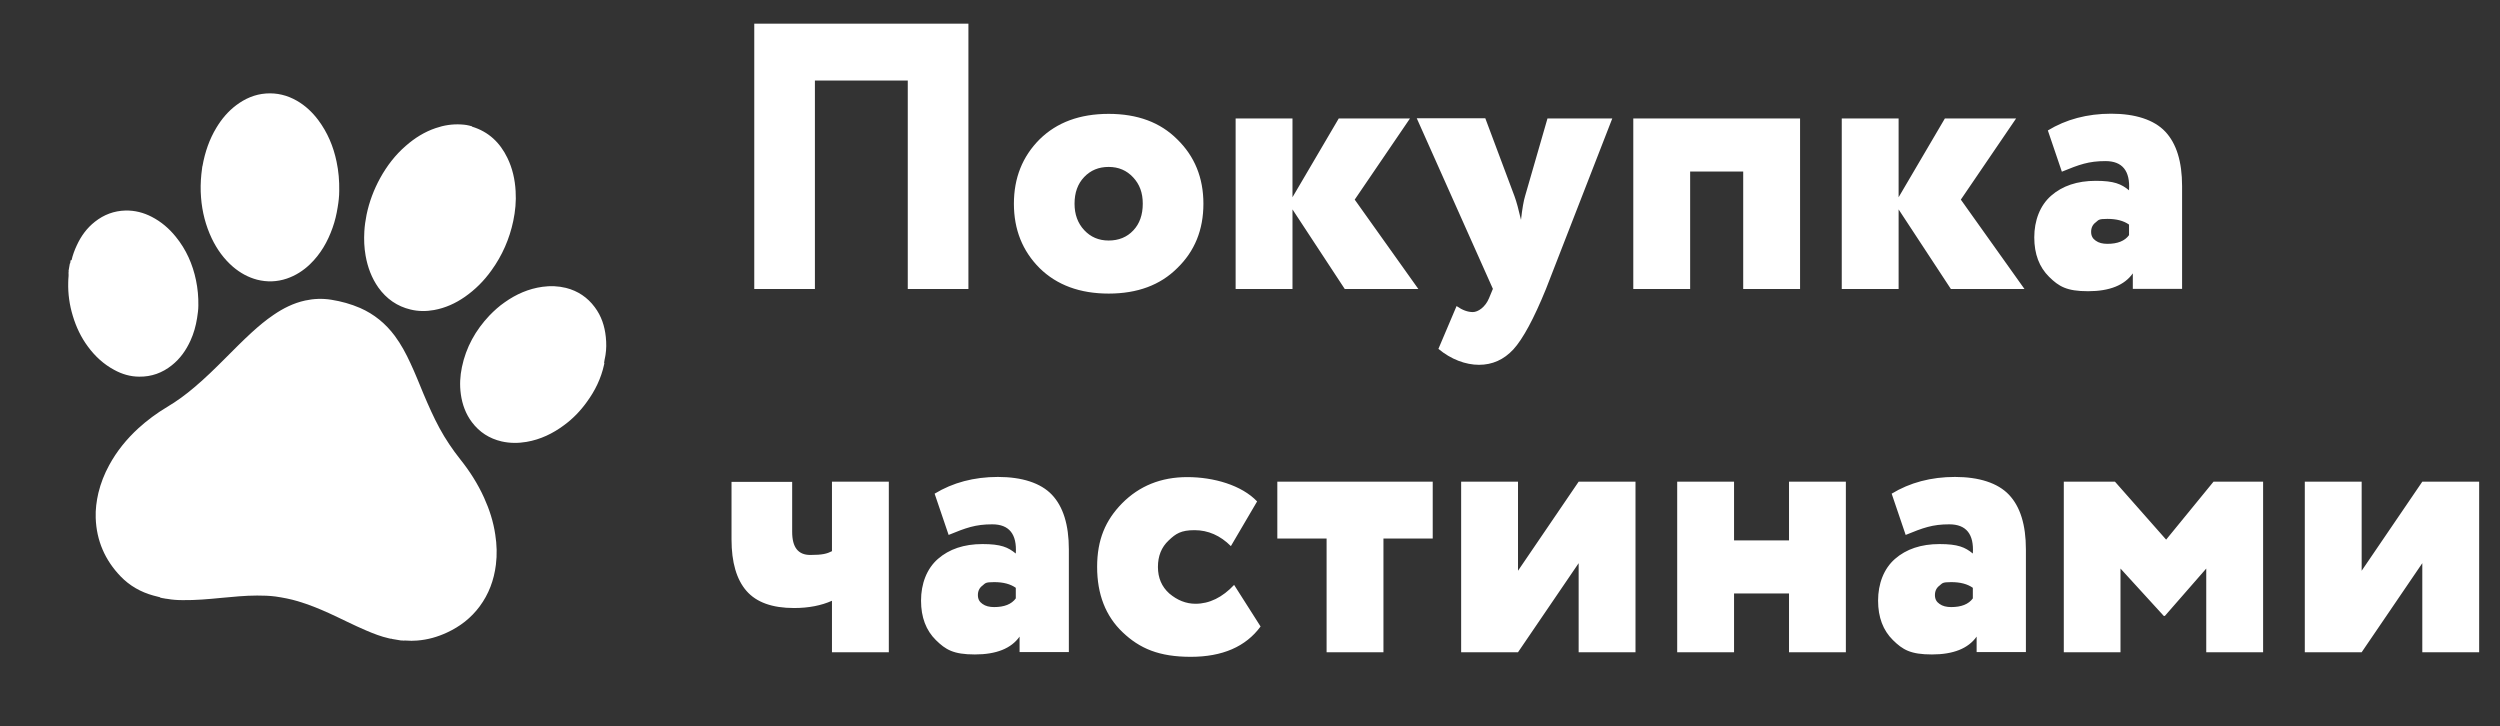
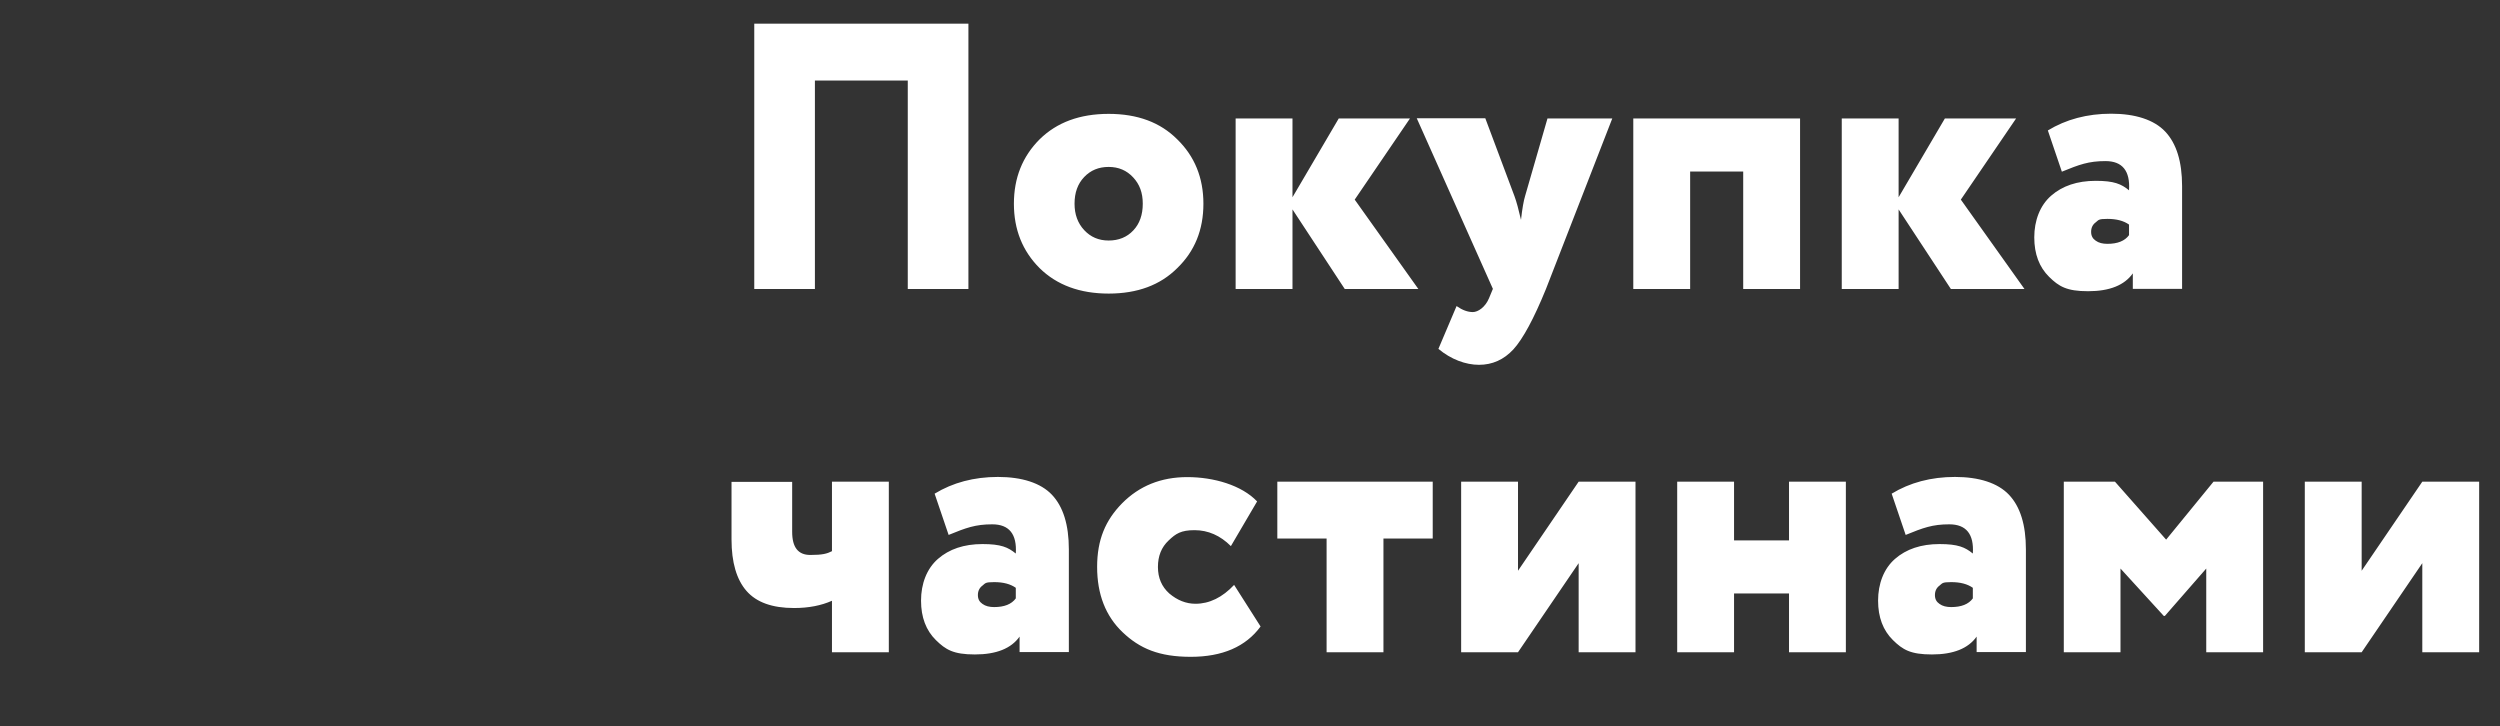
<svg xmlns="http://www.w3.org/2000/svg" id="Layer_1" version="1.1" viewBox="0 0 1583 460">
  <rect x="0" y="0" width="1583" height="460" fill="#333333" stroke="none" />
  <defs>
    <style> .st0 { fill-rule: evenodd; } .st0, .st1 { fill: #fff; } </style>
  </defs>
-   <path id="black" class="st1" d="M101.4,378.2c-1.4-.4-2.9-.7-4.3-1.1-8-2.2-15-6.2-20.7-12.1-9.9-10.3-15.3-22.6-15.8-37-.2-5.4.5-10.7,1.7-15.9,1.5-6.2,3.8-12,6.8-17.5,4.8-8.9,11.1-16.6,18.5-23.4,5.6-5.1,11.7-9.6,18.2-13.5,6.1-3.6,11.8-7.8,17.2-12.4,6.8-5.7,13.2-12,19.5-18.3,5.6-5.6,11.1-11.2,16.9-16.5,4.4-4,8.9-7.8,13.8-11.1,6.1-4.2,12.7-7.5,20-9.1,5.5-1.2,11-1.4,16.6-.5,6.3,1,12.4,2.7,18.2,5.2,8.9,3.9,16.2,9.9,22,17.7,4,5.4,7.1,11.2,9.9,17.3,3,6.4,5.6,13,8.3,19.5,3.1,7.3,6.3,14.6,10.1,21.6,3.8,7,8.2,13.5,13.1,19.7,6,7.5,11.1,15.5,15.1,24.3,3.4,7.5,5.9,15.2,7.1,23.4,1,6.3,1.2,12.7.4,19.1-1.2,9.7-4.5,18.6-10.3,26.4-5.4,7.3-12.4,12.7-20.6,16.5-6,2.8-12.3,4.6-19,5.1-2.4.2-4.7.2-7.1,0-.3,0-.7,0-1,0-.3.1-.6,0-1,0-.3,0-.5-.2-.8,0-2-.3-4-.7-5.9-1-.2-.2-.5-.1-.7-.2h-.7c-.2-.2-.4-.2-.6-.2-5-1.1-9.8-3-14.5-5-8-3.4-15.7-7.4-23.6-11-6.4-2.9-12.9-5.5-19.6-7.5-4.7-1.4-9.4-2.3-14.2-3-3.8-.5-7.7-.6-11.6-.6-7.6,0-15.2.8-22.9,1.5-8,.8-16.1,1.5-24.2,1.4-3.3,0-6.6-.2-9.8-.8-.7-.1-1.3-.1-2-.3-.8-.2-1.7-.2-2.5-.5ZM298.9,80.2c10.5,3.2,17.7,10.1,22.4,19.8,3.2,6.6,4.8,13.7,5.2,21.1.4,6.3-.2,12.6-1.5,18.8-2.4,11.4-7,21.9-13.8,31.3-4.7,6.6-10.3,12.2-16.9,16.8-5.9,4.1-12.3,7-19.4,8.3-5,.9-10,.9-14.9-.3-8.5-2-15.3-6.8-20.4-13.9-4.3-6.1-6.8-12.9-8.1-20.2-.9-5.1-1.1-10.2-.8-15.4.2-3.5.7-7,1.4-10.5,1.7-8.2,4.6-15.9,8.6-23.2,4.3-7.8,9.6-14.7,16.3-20.5,5.6-4.9,11.8-8.8,18.9-11.2,5.2-1.8,10.5-2.6,16-2.3,3,.2,4.2.4,7,1.2ZM45.3,164.8c.7-3.2,1.9-6.4,3.3-9.4,2.7-5.9,6.4-11,11.5-15,5.7-4.5,12.1-6.9,19.4-7.1,5.9-.1,11.4,1.3,16.6,4,6,3.1,11,7.4,15.2,12.6,6.6,8.1,10.7,17.4,12.8,27.5,1.1,5.3,1.6,10.7,1.5,16.1,0,2.6-.4,5.3-.8,7.9-.8,5-2.1,9.7-4.2,14.3-2.8,6.1-6.5,11.4-11.8,15.6-6,4.8-12.9,7.3-20.6,7.2-5.7,0-11-1.6-15.9-4.3-6.7-3.6-12.1-8.6-16.6-14.7-4.4-5.9-7.5-12.5-9.6-19.5-2.1-6.9-3.1-14-2.9-21.2,0-1.3.1-2.5.2-3.8,0-.6.1-1.2,0-1.8,0-.2,0-.5,0-.7,0-.3.2-.6,0-.9l.8-4.6c.4-.4.3-.9.4-1.3,0-.3,0-.7.3-1ZM128.2,105.2c1.6-9,4.4-17,8.8-24.3,3.3-5.5,7.4-10.4,12.6-14.3,5.6-4.2,11.8-6.9,18.8-7.4,7-.5,13.5,1.1,19.6,4.6,5.4,3.1,9.8,7.3,13.5,12.2,5.9,7.9,9.6,16.7,11.6,26.3,1.3,6.1,1.8,12.2,1.7,18.5,0,3.5-.4,7-1,10.5-.7,4.4-1.7,8.7-3.2,12.9-3.1,8.8-7.6,16.7-14.4,23.2-4.2,4-9,7.1-14.6,9-6.2,2.1-12.5,2.3-18.8.7-5.7-1.5-10.7-4.3-15.2-8.1-5.8-5-10.2-11.1-13.5-18-3.9-8.2-6.1-16.9-6.8-25.9-.4-4.9-.3-9.9.2-14.8.2-1.9.4-3.7.6-4.9ZM382.7,229.8l-.2,1.1c-1.9,8.7-5.7,16.5-10.9,23.6-4,5.6-8.8,10.6-14.4,14.7-7.1,5.3-15,9.1-23.8,10.6-5.3.9-10.5.9-15.8-.3-7.7-1.8-14-5.8-18.8-12.2-3.9-5.2-6.1-11.2-7-17.7-.8-5.8-.5-11.5.7-17.2,2.6-12.5,8.6-23.3,17.4-32.6,3-3.1,6.2-6,9.7-8.4,7.2-5.1,15.1-8.6,23.9-9.8,5-.7,10-.5,14.9.7,7.5,1.9,13.6,6,18.2,12.2,4.2,5.6,6.3,12,7,18.9.4,3.8.4,7.6-.2,11.4l-.2,1.1c-.3,1.3-.5,2.6-.7,3.9Z" />
  <path id="_Покупка-частинами" data-name="Покупка-частинами" class="st0" d="M613.2,183h-38.4V51h-58.8v132h-38.4V15h135.6v168ZM658.3,169.8c-10.9-10.9-16.3-24.5-16.3-40.8s5.4-29.9,16.3-40.8c10.9-10.7,25.4-16.1,43.7-16.1s32.7,5.4,43.4,16.1c11,10.7,16.6,24.3,16.6,40.8s-5.5,30.1-16.6,40.8c-10.7,10.7-25.2,16.1-43.4,16.1s-32.8-5.4-43.7-16.1ZM680.4,129c0,6.7,2,12.3,6.1,16.7,4.1,4.4,9.2,6.6,15.5,6.6s11.6-2.1,15.6-6.4c4-4.2,6-9.9,6-16.9s-2-12.3-6.1-16.7-9.2-6.6-15.5-6.6-11.4,2.1-15.5,6.4-6.1,9.9-6.1,16.9ZM818.4,183h-36v-108h36v49.9l29.3-49.9h45.1l-35,51.4,40.3,56.6h-46.6l-33.1-50.4v50.4ZM979.9,75h41l-42,108c-7.7,18.9-14.6,31.6-20.6,38.2-6.1,6.6-13.4,9.8-21.8,9.8s-17.7-3.4-25.7-10.1l11.5-27.1c3.7,2.6,7.1,3.8,10.3,3.8s7.9-3,10.3-8.9l2.4-5.8-48.2-108h43.4l18.5,49.4c1.3,3.5,2.6,8.5,4.1,14.9.8-7.2,1.7-12.2,2.6-15.1l14.2-49.2ZM1139.8,183h-36v-74.4h-33.6v74.4h-36v-108h105.6v108ZM1202.2,183h-36v-108h36v49.9l29.3-49.9h45.1l-35,51.4,40.3,56.6h-46.6l-33.1-50.4v50.4ZM1305.6,108.8l-8.9-26.2c11.5-7,24.9-10.6,40.1-10.6s27.1,3.8,34.2,11.3c7.1,7.5,10.7,19,10.7,34.6v65h-31.2v-9.8c-5.3,7.5-14.7,11.3-28.3,11.3s-18.5-3-24.7-9.1c-6.2-6.1-9.4-14.4-9.4-25s3.6-20.2,10.7-26.4,16.5-9.4,28.2-9.4,16.2,2,21.1,6c.8-12.3-4.2-18.5-14.9-18.5s-16.6,2.2-27.6,6.7ZM1334.4,154.4c6.4,0,11-1.8,13.7-5.5v-6.7c-3.4-2.4-7.9-3.6-13.7-3.6s-5.5.7-7.4,2.2c-1.9,1.4-2.9,3.4-2.9,6s1,4.3,2.9,5.6c1.9,1.4,4.4,2,7.4,2ZM526.8,305h36v108h-36v-32.6c-6.7,3-14.7,4.6-24,4.6-13.8,0-23.8-3.6-30.1-10.8s-9.5-18.1-9.5-32.6v-36.5h38.4v31.7c0,9.8,3.8,14.6,11.5,14.6s10.6-.8,13.7-2.4v-43.9ZM600.7,338.8l-8.9-26.2c11.5-7,24.9-10.6,40.1-10.6s27.1,3.8,34.2,11.3c7.1,7.5,10.7,19,10.7,34.6v65h-31.2v-9.8c-5.3,7.5-14.7,11.3-28.3,11.3s-18.5-3-24.7-9.1c-6.2-6.1-9.4-14.4-9.4-25s3.6-20.2,10.7-26.4c7.1-6.2,16.5-9.4,28.2-9.4s16.2,2,21.1,6c.8-12.3-4.2-18.5-14.9-18.5s-16.6,2.2-27.6,6.7ZM629.5,384.4c6.4,0,11-1.8,13.7-5.5v-6.7c-3.4-2.4-7.9-3.6-13.7-3.6s-5.5.7-7.4,2.2c-1.9,1.4-2.9,3.4-2.9,6s1,4.3,2.9,5.6c1.9,1.4,4.4,2,7.4,2ZM781.4,370.3l16.8,26.4c-9.4,12.8-24.2,19.2-44.2,19.2s-32.3-5.2-43.2-15.6c-10.7-10.2-16.1-24-16.1-41.3s5.3-29.6,15.8-40.3c10.9-11,24.6-16.6,41.3-16.6s34.4,5.1,44.2,15.4l-16.6,28.3c-6.7-6.7-14.4-10.1-23-10.1s-11.9,2.2-16.4,6.5c-4.6,4.3-6.8,9.9-6.8,16.8s2.4,12.5,7.2,16.8c5.1,4.3,10.6,6.5,16.6,6.5,8.8,0,17-4,24.5-12ZM840,341h-31.2v-36h98.4v36h-31.2v72h-36v-72ZM999.6,356.6l-38.4,56.4h-36v-108h36v56.4l38.4-56.4h36v108h-36v-56.4ZM1168.8,413h-36v-37.2h-34.8v37.2h-36v-108h36v37.2h34.8v-37.2h36v108ZM1206.7,338.8l-8.9-26.2c11.5-7,24.9-10.6,40.1-10.6s27.1,3.8,34.2,11.3c7.1,7.5,10.7,19,10.7,34.6v65h-31.2v-9.8c-5.3,7.5-14.7,11.3-28.3,11.3s-18.5-3-24.7-9.1c-6.2-6.1-9.4-14.4-9.4-25s3.6-20.2,10.7-26.4c7.1-6.2,16.5-9.4,28.2-9.4s16.2,2,21.1,6c.8-12.3-4.2-18.5-14.9-18.5s-16.6,2.2-27.6,6.7ZM1235.5,384.4c6.4,0,11-1.8,13.7-5.5v-6.7c-3.4-2.4-7.9-3.6-13.7-3.6s-5.5.7-7.4,2.2c-1.9,1.4-2.9,3.4-2.9,6s1,4.3,2.9,5.6c1.9,1.4,4.4,2,7.4,2ZM1342.8,413h-36v-108h32.4l32.4,36.7,30-36.7h31.4v108h-36v-53l-26.2,30h-.7l-27.4-30v53ZM1533.8,356.6l-38.4,56.4h-36v-108h36v56.4l38.4-56.4h36v108h-36v-56.4Z" />
</svg>